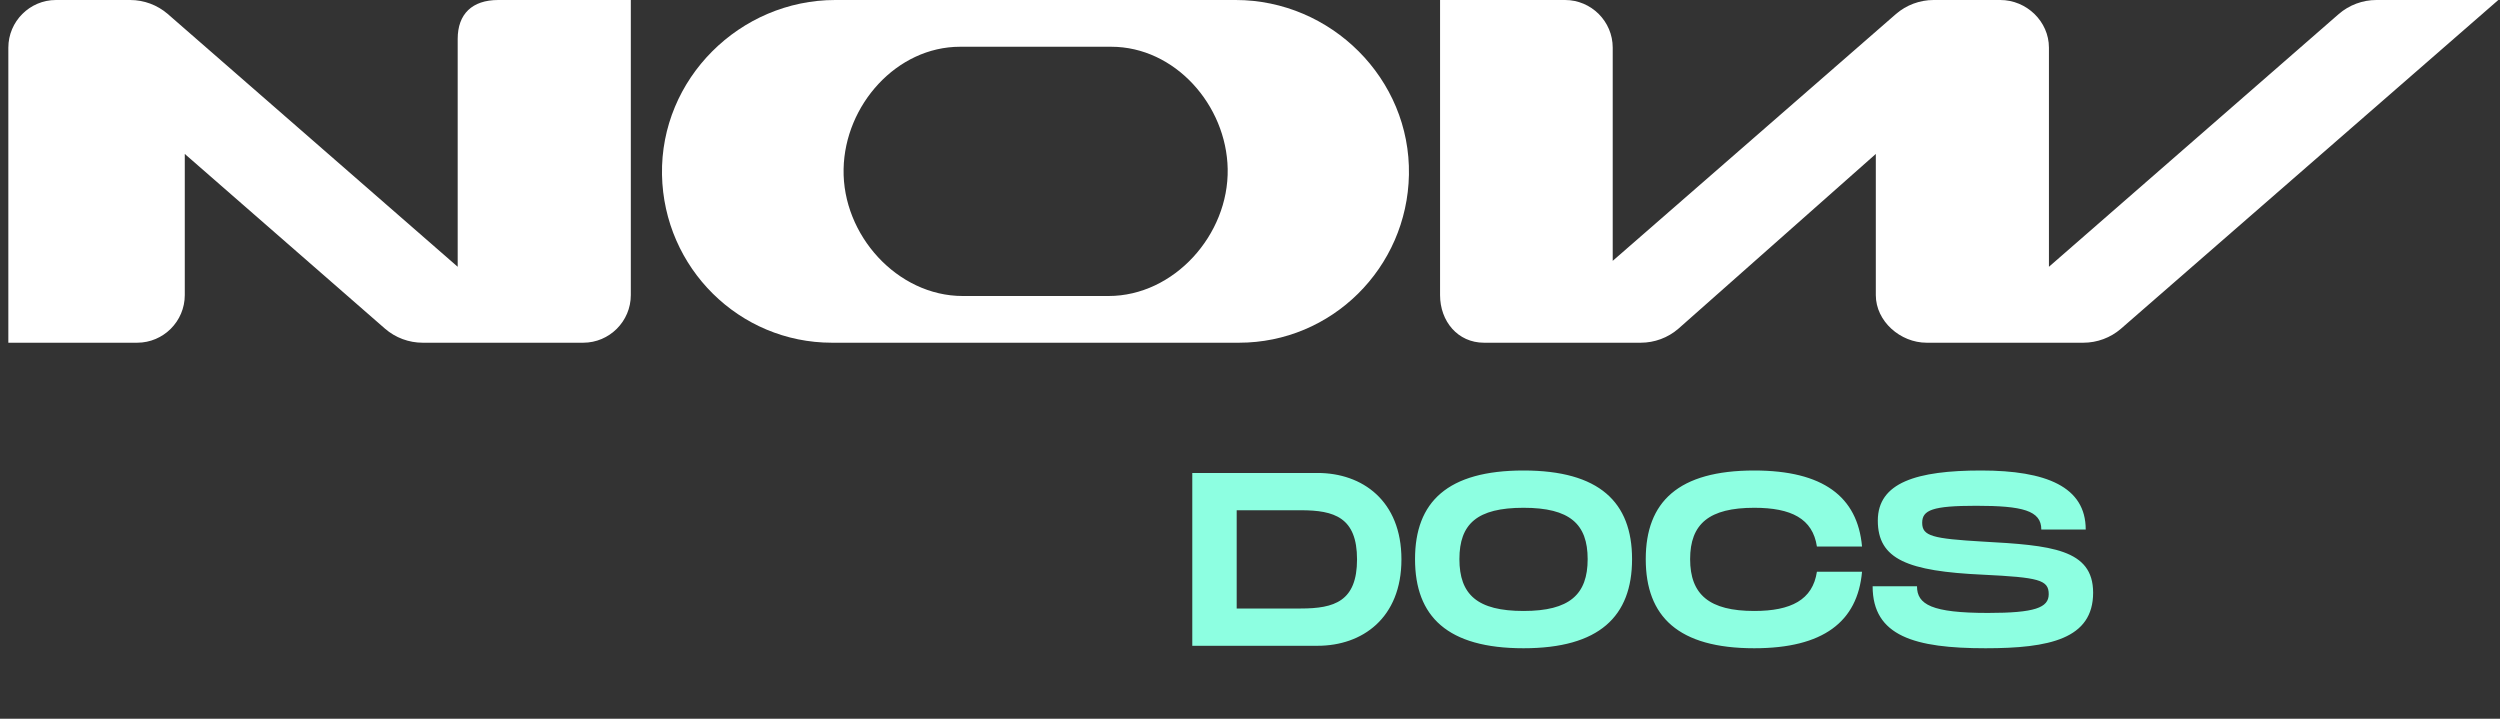
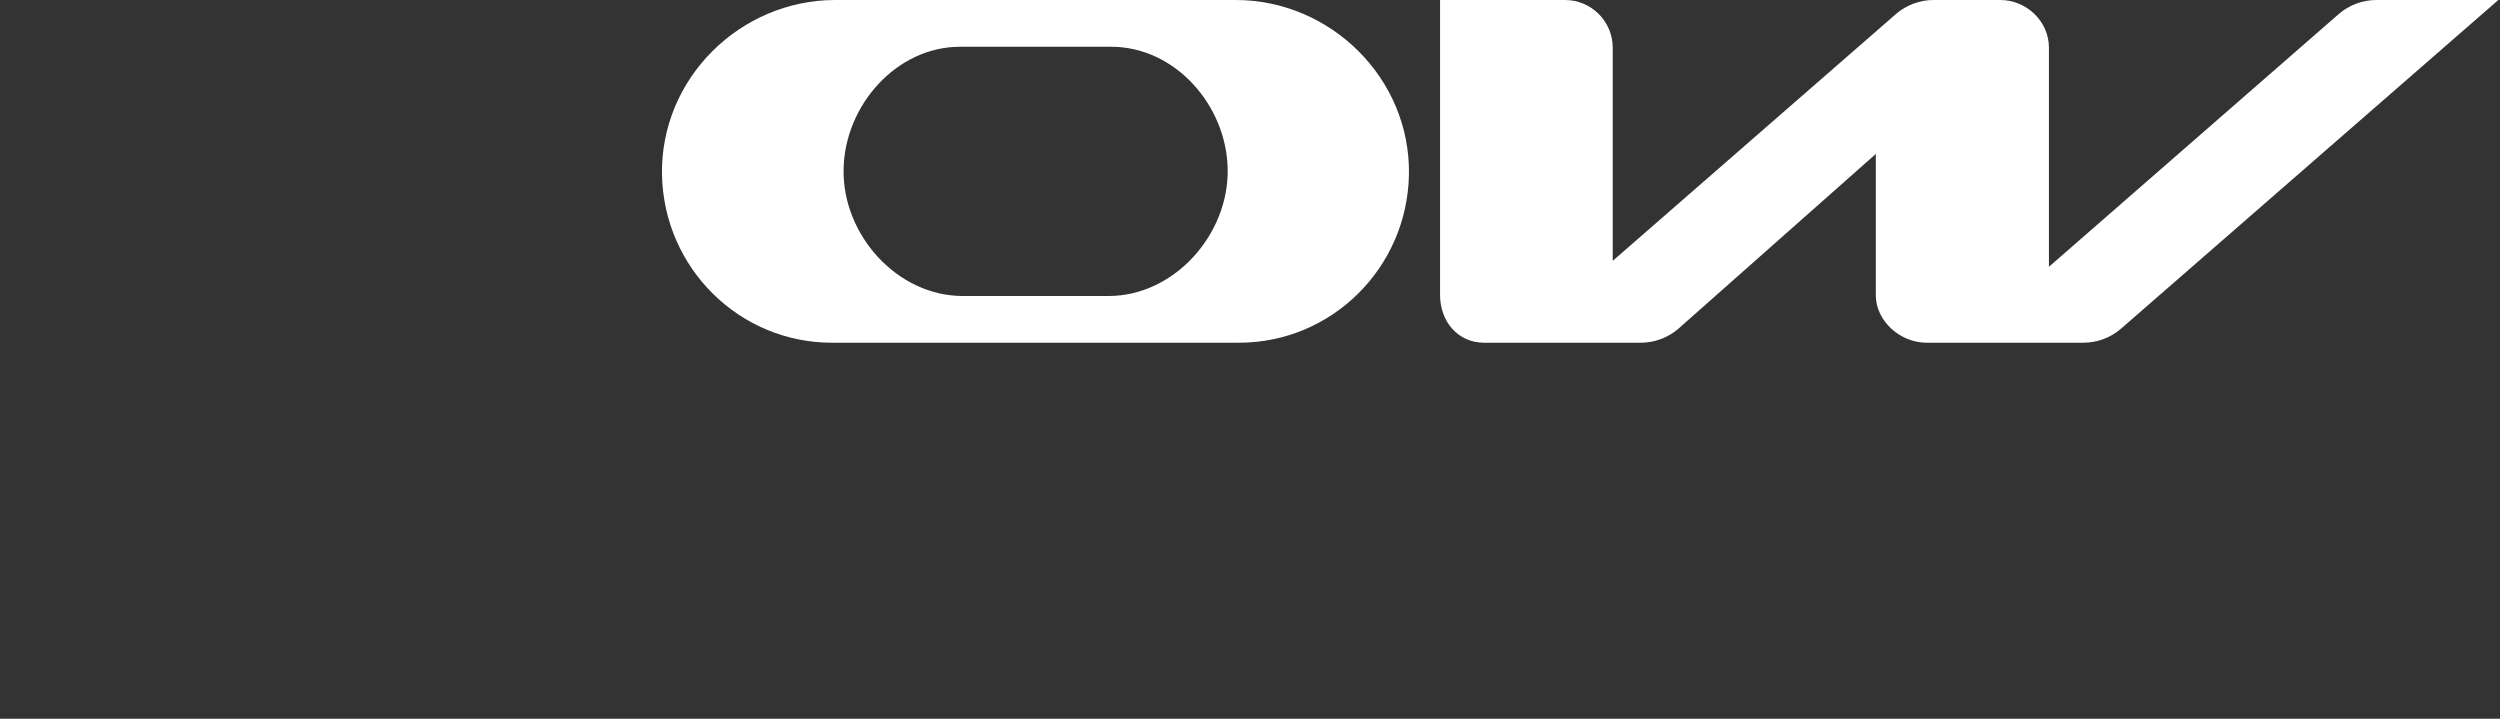
<svg xmlns="http://www.w3.org/2000/svg" width="80" height="23" viewBox="0 0 80 23" fill="none">
  <rect x="0" y="0" width="80" height="23" fill="#333333" stroke="none" />
-   <path d="M42.163 15.135H38.153V20.665H42.163C43.591 20.665 44.846 19.78 44.846 17.9C44.846 16.02 43.591 15.135 42.163 15.135ZM41.626 19.472H39.574V16.328H41.626C42.699 16.328 43.425 16.557 43.425 17.9C43.425 19.243 42.699 19.472 41.626 19.472ZM48.753 20.744C51.176 20.744 52.226 19.725 52.226 17.892C52.226 16.067 51.176 15.056 48.753 15.056C46.322 15.056 45.281 16.059 45.281 17.892C45.281 19.733 46.322 20.744 48.753 20.744ZM48.753 19.551C47.277 19.551 46.701 19.029 46.701 17.892C46.701 16.762 47.269 16.249 48.753 16.249C50.237 16.249 50.805 16.77 50.805 17.892C50.805 19.022 50.229 19.551 48.753 19.551ZM52.664 17.892C52.664 19.733 53.706 20.744 56.136 20.744C58.338 20.744 59.443 19.899 59.585 18.295H58.141C58.007 19.195 57.312 19.551 56.136 19.551C54.7 19.551 54.084 19.029 54.084 17.892C54.084 16.762 54.692 16.249 56.136 16.249C57.32 16.249 58.007 16.596 58.141 17.489H59.585C59.443 15.893 58.338 15.056 56.136 15.056C53.706 15.056 52.664 16.059 52.664 17.892ZM59.924 18.761C59.924 20.357 61.274 20.744 63.538 20.744C65.582 20.744 66.98 20.444 66.98 18.966C66.98 17.568 65.63 17.45 63.452 17.331C61.842 17.236 61.51 17.157 61.51 16.73C61.51 16.32 61.842 16.185 63.239 16.185C64.714 16.185 65.322 16.335 65.322 16.944H66.743C66.743 15.577 65.48 15.056 63.397 15.056C61.329 15.056 60.09 15.443 60.09 16.659C60.09 17.9 61.045 18.279 63.452 18.39C65.243 18.477 65.559 18.555 65.559 19.014C65.559 19.448 65.109 19.614 63.617 19.614C61.818 19.614 61.344 19.346 61.344 18.761H59.924Z" fill="#8DFFE1" />
-   <path d="M0.267 1.525V10.967H4.39C5.228 10.967 5.913 10.282 5.913 9.443V4.926L12.322 10.519C12.655 10.807 13.084 10.967 13.525 10.967H18.663C19.502 10.967 20.186 10.282 20.186 9.443V0H15.945C15.107 0 14.646 0.448 14.646 1.246V8.537L5.369 0.448C5.036 0.16 4.607 0 4.166 0H1.79C0.952 0 0.267 0.685 0.267 1.525Z" fill="white" />
  <path fill-rule="evenodd" clip-rule="evenodd" d="M39.54 0H26.729C23.68 0 21.126 2.518 21.184 5.593C21.241 8.572 23.654 10.967 26.621 10.967H39.648C42.615 10.967 45.029 8.572 45.086 5.593C45.143 2.518 42.589 0 39.54 0ZM30.806 9.472C28.717 9.472 26.951 7.521 26.995 5.407C27.034 3.363 28.691 1.496 30.724 1.496H35.558C37.597 1.496 39.248 3.363 39.286 5.407C39.324 7.515 37.565 9.472 35.475 9.472H30.806Z" fill="white" />
  <path d="M74.841 0.448C75.174 0.16 75.603 0 76.045 0H79.946L67.871 10.519C67.538 10.807 67.109 10.967 66.667 10.967H61.651C60.812 10.967 60.026 10.282 60.026 9.443V4.926L53.708 10.519C53.375 10.807 52.945 10.967 52.503 10.967H47.488C46.649 10.967 46.082 10.282 46.082 9.443V0H50.082C50.921 0 51.607 0.685 51.607 1.525V8.347L60.671 0.448C61.004 0.16 61.433 0 61.875 0H64.01C64.849 0 65.566 0.685 65.566 1.525V8.537L74.841 0.448Z" fill="white" />
</svg>